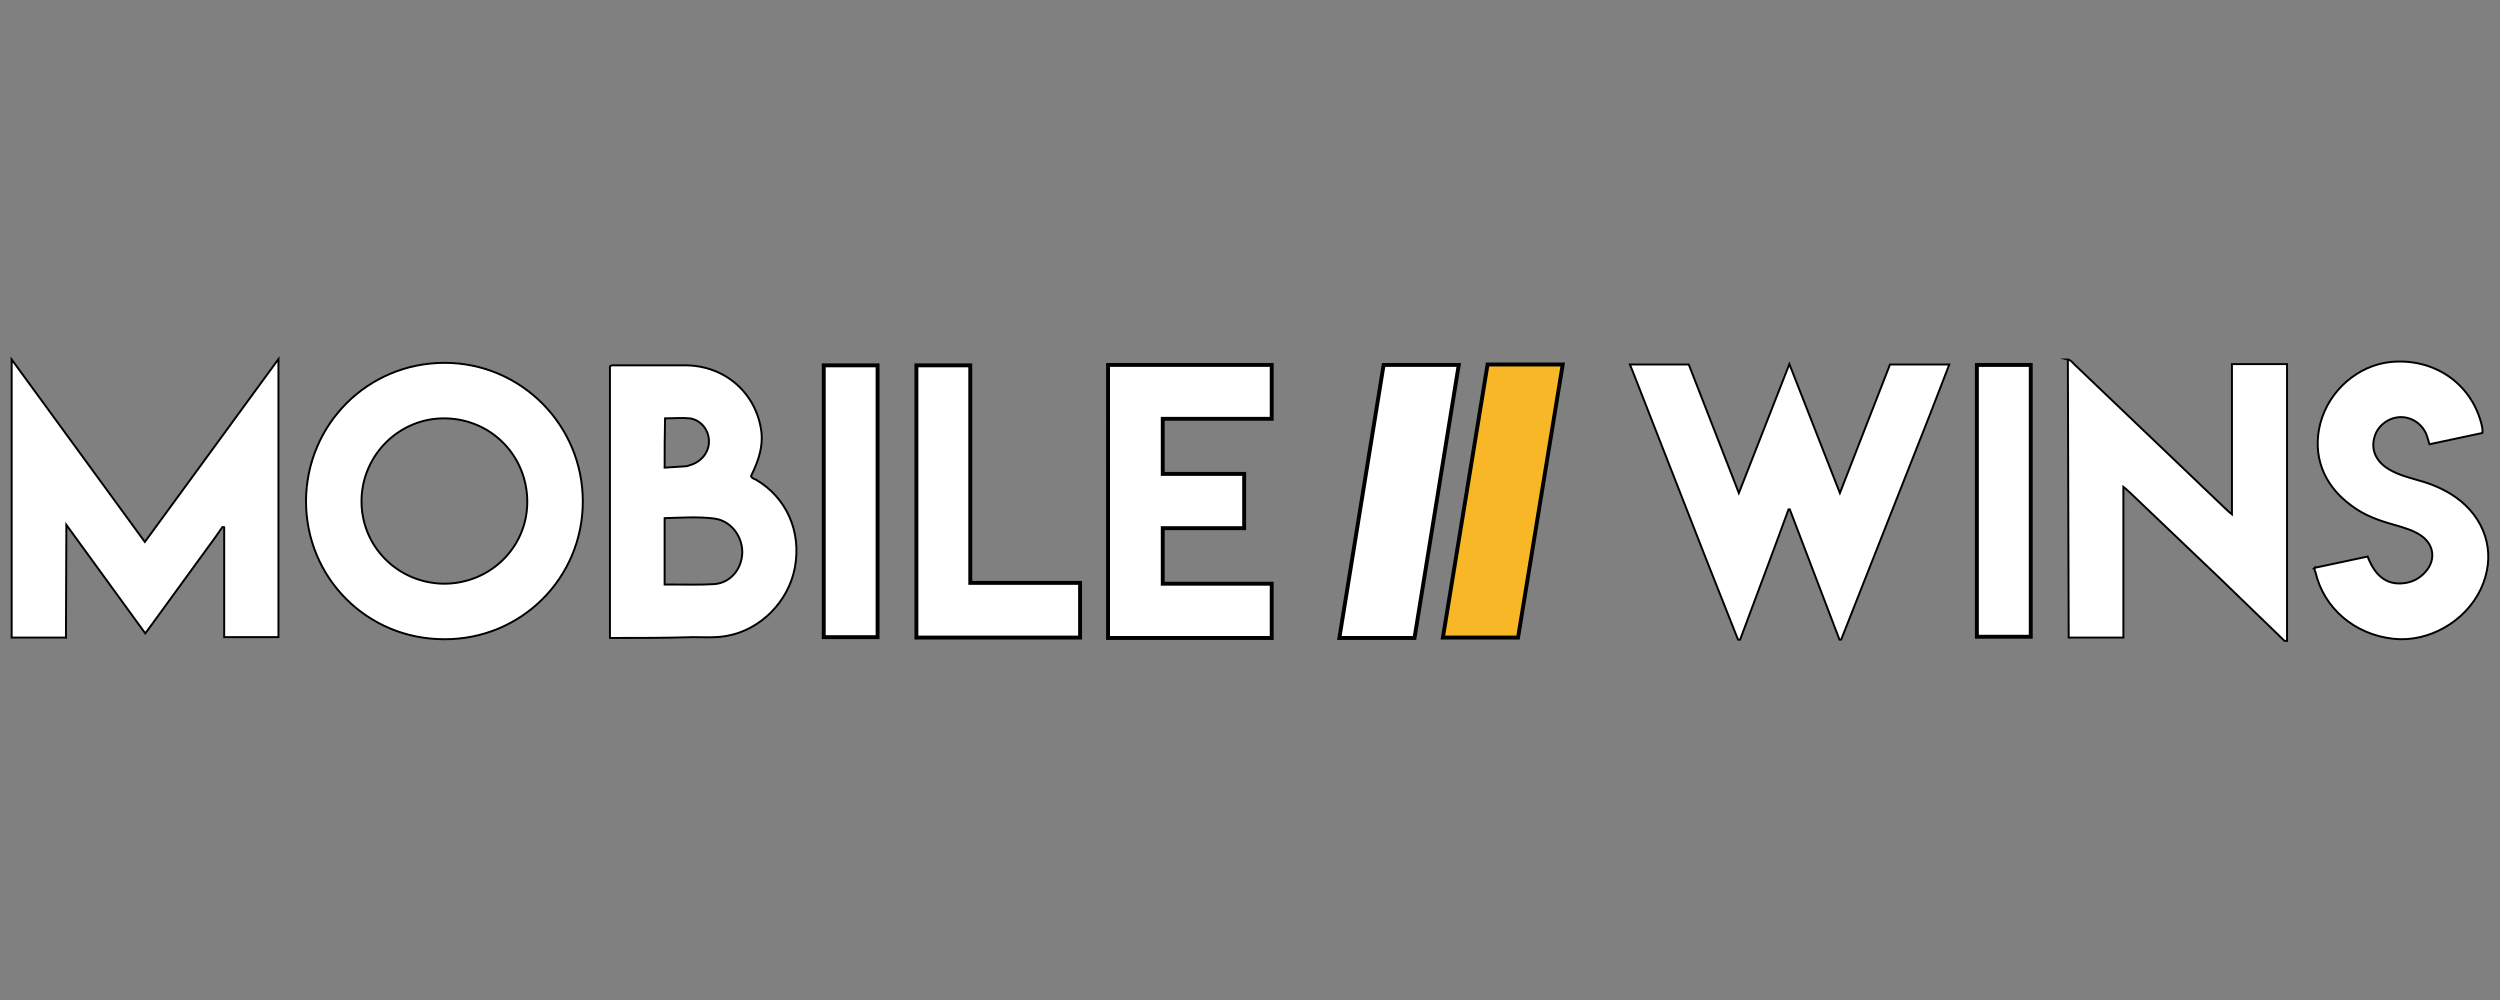
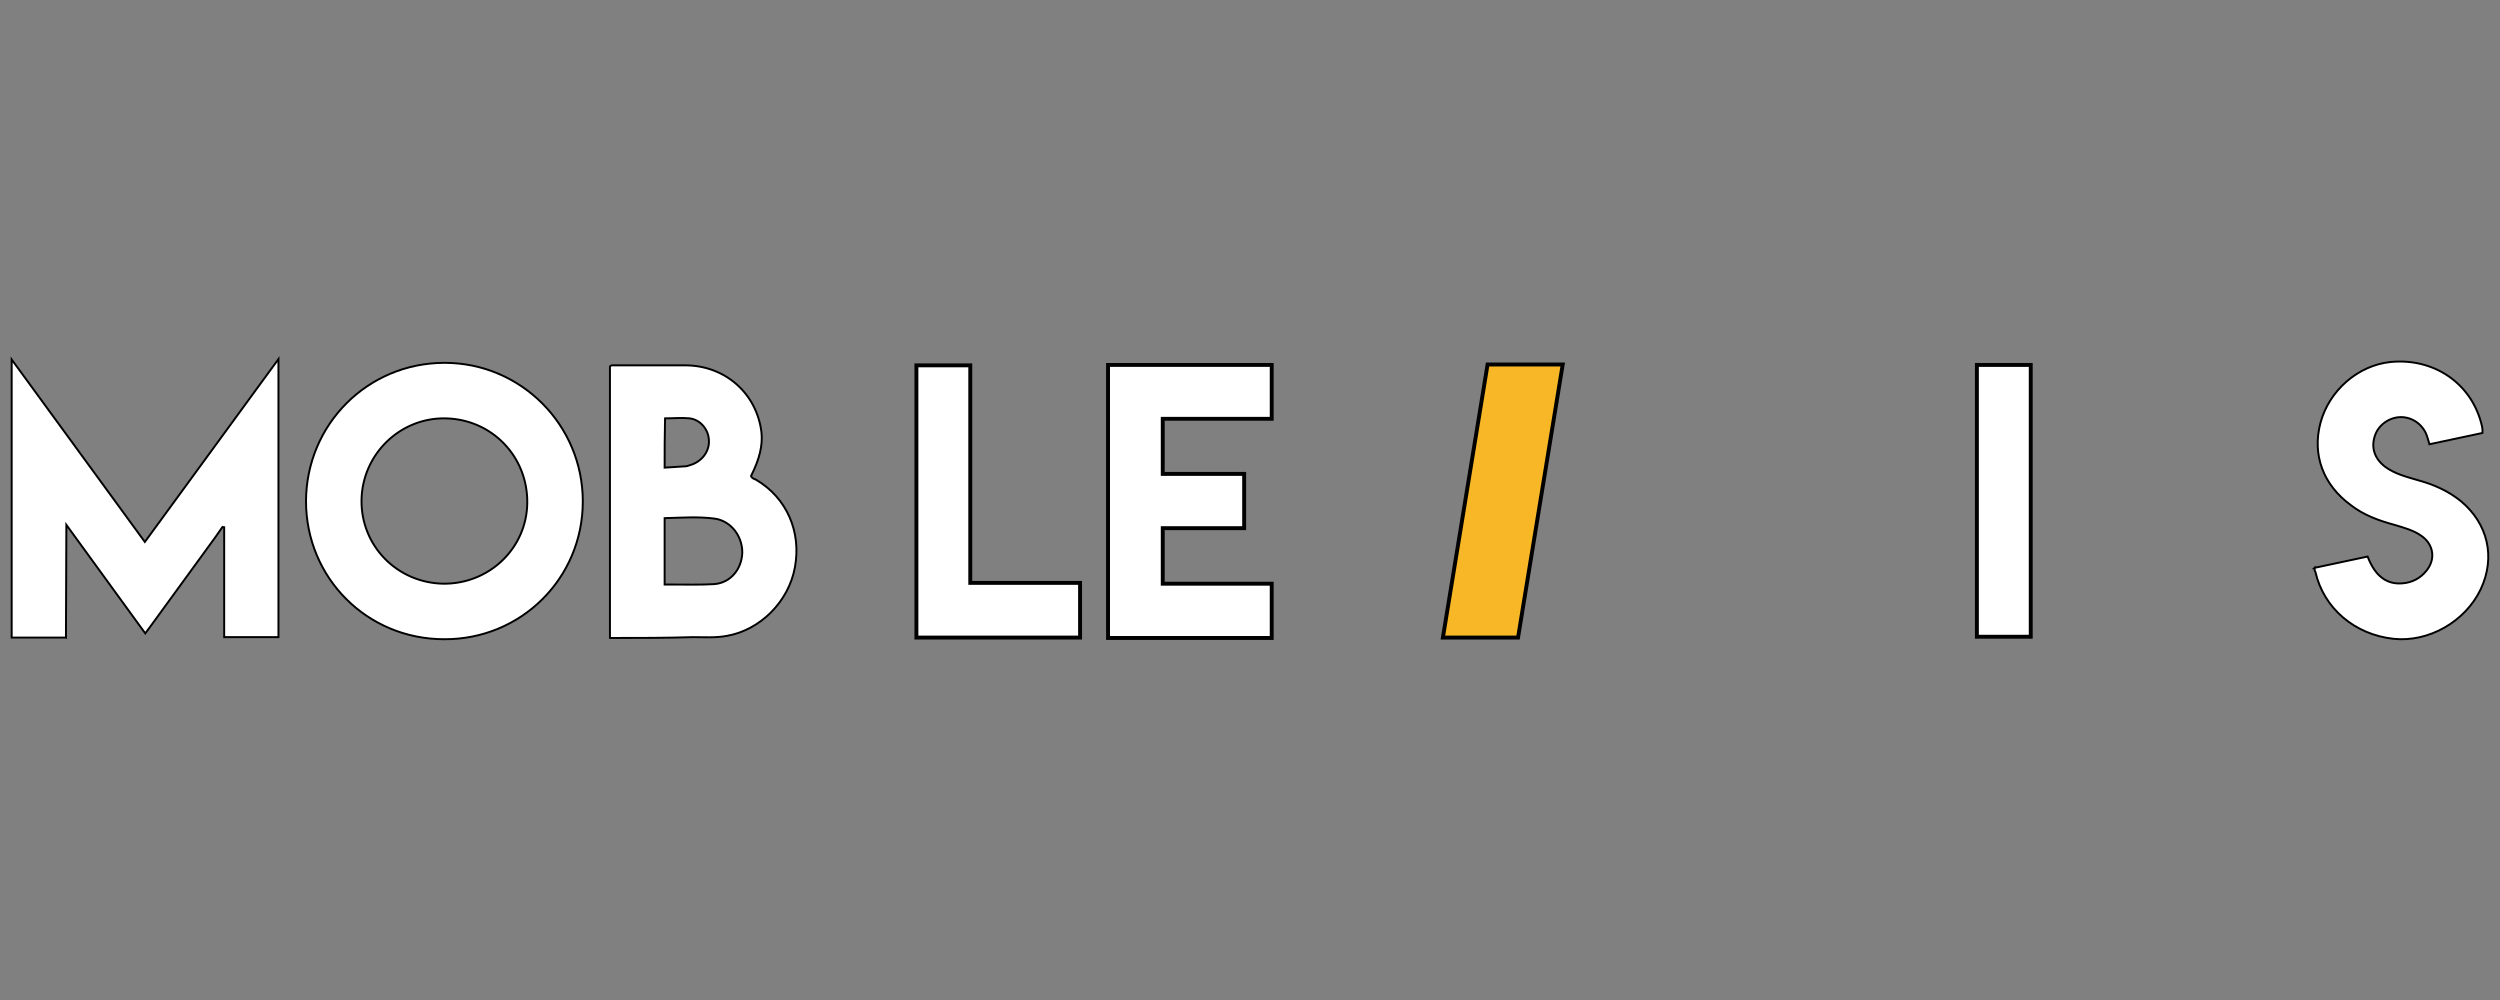
<svg xmlns="http://www.w3.org/2000/svg" xmlns:xlink="http://www.w3.org/1999/xlink" width="300" height="120">
  <rect width="100%" height="100%" fill="#808080" stroke="none" />
  <style>.B{fill-rule:evenodd}.C{fill:none}.D{stroke:#000}.E{stroke-width:.469}.F{stroke-miterlimit:22.926}.G{fill:#fff}</style>
  <defs>
-     <path d="M414.55 152.45l-7.6-19.2-17.6-45-.7-1.7h14.1l12 30.8 12.1-30.9 12.1 30.9 12-30.8h14.2l-4.6 11.9-21.3 54h-.4l-11.9-31.2h-.3l-3.5 9.5-8.1 21.7h-.5z" id="A" />
    <path d="M14.05 151.95h-13v-66.6l31.9 43.7 32-43.8v66.6h-13v-26.3c-.1 0-.3-.1-.4-.1l-1.6 2.3-15.5 21.3-1.4 1.9-18.9-26-.1 27z" id="B" />
    <path d="M104.45 139.05c11 .1 20-8.5 20.1-19.4.1-11.1-8.5-20-19.6-20.2-10.9-.2-19.9 8.6-20.1 19.5-.2 11 8.5 19.9 19.6 20.1zm.3-52.9c18.3 0 33.1 14.9 33.1 33.2 0 18.4-14.8 33.1-33.2 33-18.5 0-33.1-14.7-33.1-33.1.1-18.4 14.8-33.1 33.2-33.1z" id="C" />
    <path d="M157.45 111.25l4.7-.3c.5 0 .9-.1 1.4-.3 2.8-.8 4.7-3.3 4.5-6-.1-2.6-2.1-4.9-4.6-5.2-1.9-.2-3.9 0-5.9 0-.1 4-.1 7.8-.1 11.8zm0 28h1.8c3.4 0 6.7.1 10.1-.1 3.9-.3 6.6-3.6 6.7-7.6 0-4-2.8-7.6-6.7-8.1s-7.9-.2-11.9-.1v15.9zm-13.1 12.8v-65c.3-.4.7-.3 1.1-.3h17.1c9.5.1 17 6.8 18.1 16.1.3 3-.4 6.2-2.5 10.4.2.6.8.7 1.2.9 7.3 4.3 10.9 12.4 9.3 21-1.5 8.2-8.3 15-16.3 16.4-2.7.5-5.4.3-8.1.3-6.6.2-13.1.2-19.9.2z" id="D" />
-     <path d="M493.55 85.35c.8.2 1.2.8 1.7 1.3l35.6 34c.6.5 1.1 1.1 2 1.8v-36h13.2v1.7 62.9 1.7h-.6l-15.5-15-21.4-20.4c-.5-.4-.9-.9-1.7-1.5v36.1h-13.1l-.2-66.6z" id="E" />
    <path d="M552.65 135.25l12.7-2.7c1.8 4.7 4.6 6.8 8.5 6.4 2.2-.2 4.1-1.2 5.5-2.9 2.3-2.7 1.9-6.2-.9-8.3-2-1.5-4.4-2.1-6.7-2.8-3.7-1-7.3-2.3-10.4-4.7-6.7-4.9-9.3-12.1-7.3-19.7 2.1-7.8 9-13.8 16.8-14.6 10.2-1 19.1 4.9 21.7 14.6.2.8.4 1.5.3 2.4l-12.7 2.7c-.2-.6-.3-1.2-.5-1.7-.8-2.8-3.4-4.8-6.3-4.8-2.8 0-5.5 1.9-6.3 4.6-.9 2.8 0 5.4 2.5 7.3 2.3 1.7 5.1 2.4 7.8 3.2 3.7 1 7.2 2.5 10.3 5 6.5 5.4 8.4 13.4 4.8 21.1-3.7 7.8-12.5 12.8-20.9 11.9-9.3-1-16.7-7.3-18.7-16-.2-.3-.2-.5-.2-1z" id="F" />
    <path id="G" d="M139.529 50.255v6.613h9.77v6.513h-9.77v6.663h13.076v6.513h-19.64V43.792h19.64v6.463h-13.076z" />
    <path id="H" d="M109.969 43.842h6.463v26.103h13.177v6.563h-19.64V43.842z" />
-     <path id="I" d="M169.74 76.558h-9.018l5.311-32.766h9.018l-5.311 32.766z" />
    <path id="J" d="M178.508 43.742h9.018l-5.361 32.766h-9.018l5.361-32.766z" />
-     <path id="K" d="M98.847 43.842h6.463v32.616h-6.463V43.842z" />
    <path id="L" d="M243.689 76.408h-6.463V43.792h6.463v32.616z" />
  </defs>
  <g transform="matrix(.501 0 0 .501 .524 0)">
    <use x=".698" y=".758" xlink:href="#A" class="B G" />
    <use x=".698" y=".758" xlink:href="#A" class="C D E F" />
    <use x=".698" y=".758" xlink:href="#B" class="B G" />
    <use x=".698" y=".758" xlink:href="#B" class="C D E F" />
    <use x=".698" y=".758" xlink:href="#C" class="B G" />
    <use x=".698" y=".758" xlink:href="#C" class="C D E F" />
    <use x=".698" y=".758" xlink:href="#D" class="B G" />
    <use x=".698" y=".758" xlink:href="#D" class="C D E F" />
    <use x=".698" y=".758" xlink:href="#E" class="B G" />
    <use x=".698" y=".758" xlink:href="#E" class="C D E F" />
  </g>
  <use xlink:href="#G" class="B G" />
  <use xlink:href="#G" class="C D E F" />
  <use xlink:href="#H" class="B G" />
  <use xlink:href="#H" class="C D E F" />
  <use xlink:href="#I" class="B G" />
  <use xlink:href="#I" class="C D E F" />
  <use xlink:href="#J" fill="#f7b727" class="B" />
  <use xlink:href="#J" class="C D E F" />
  <use xlink:href="#K" class="B G" />
  <use xlink:href="#K" class="C D E F" />
  <use xlink:href="#L" class="B G" />
  <use xlink:href="#L" class="C D E F" />
  <g transform="matrix(.501 0 0 .501 .524 0)">
    <use x=".698" y=".758" xlink:href="#F" class="B G" />
    <use x=".698" y=".758" xlink:href="#F" class="C D E F" />
  </g>
</svg>